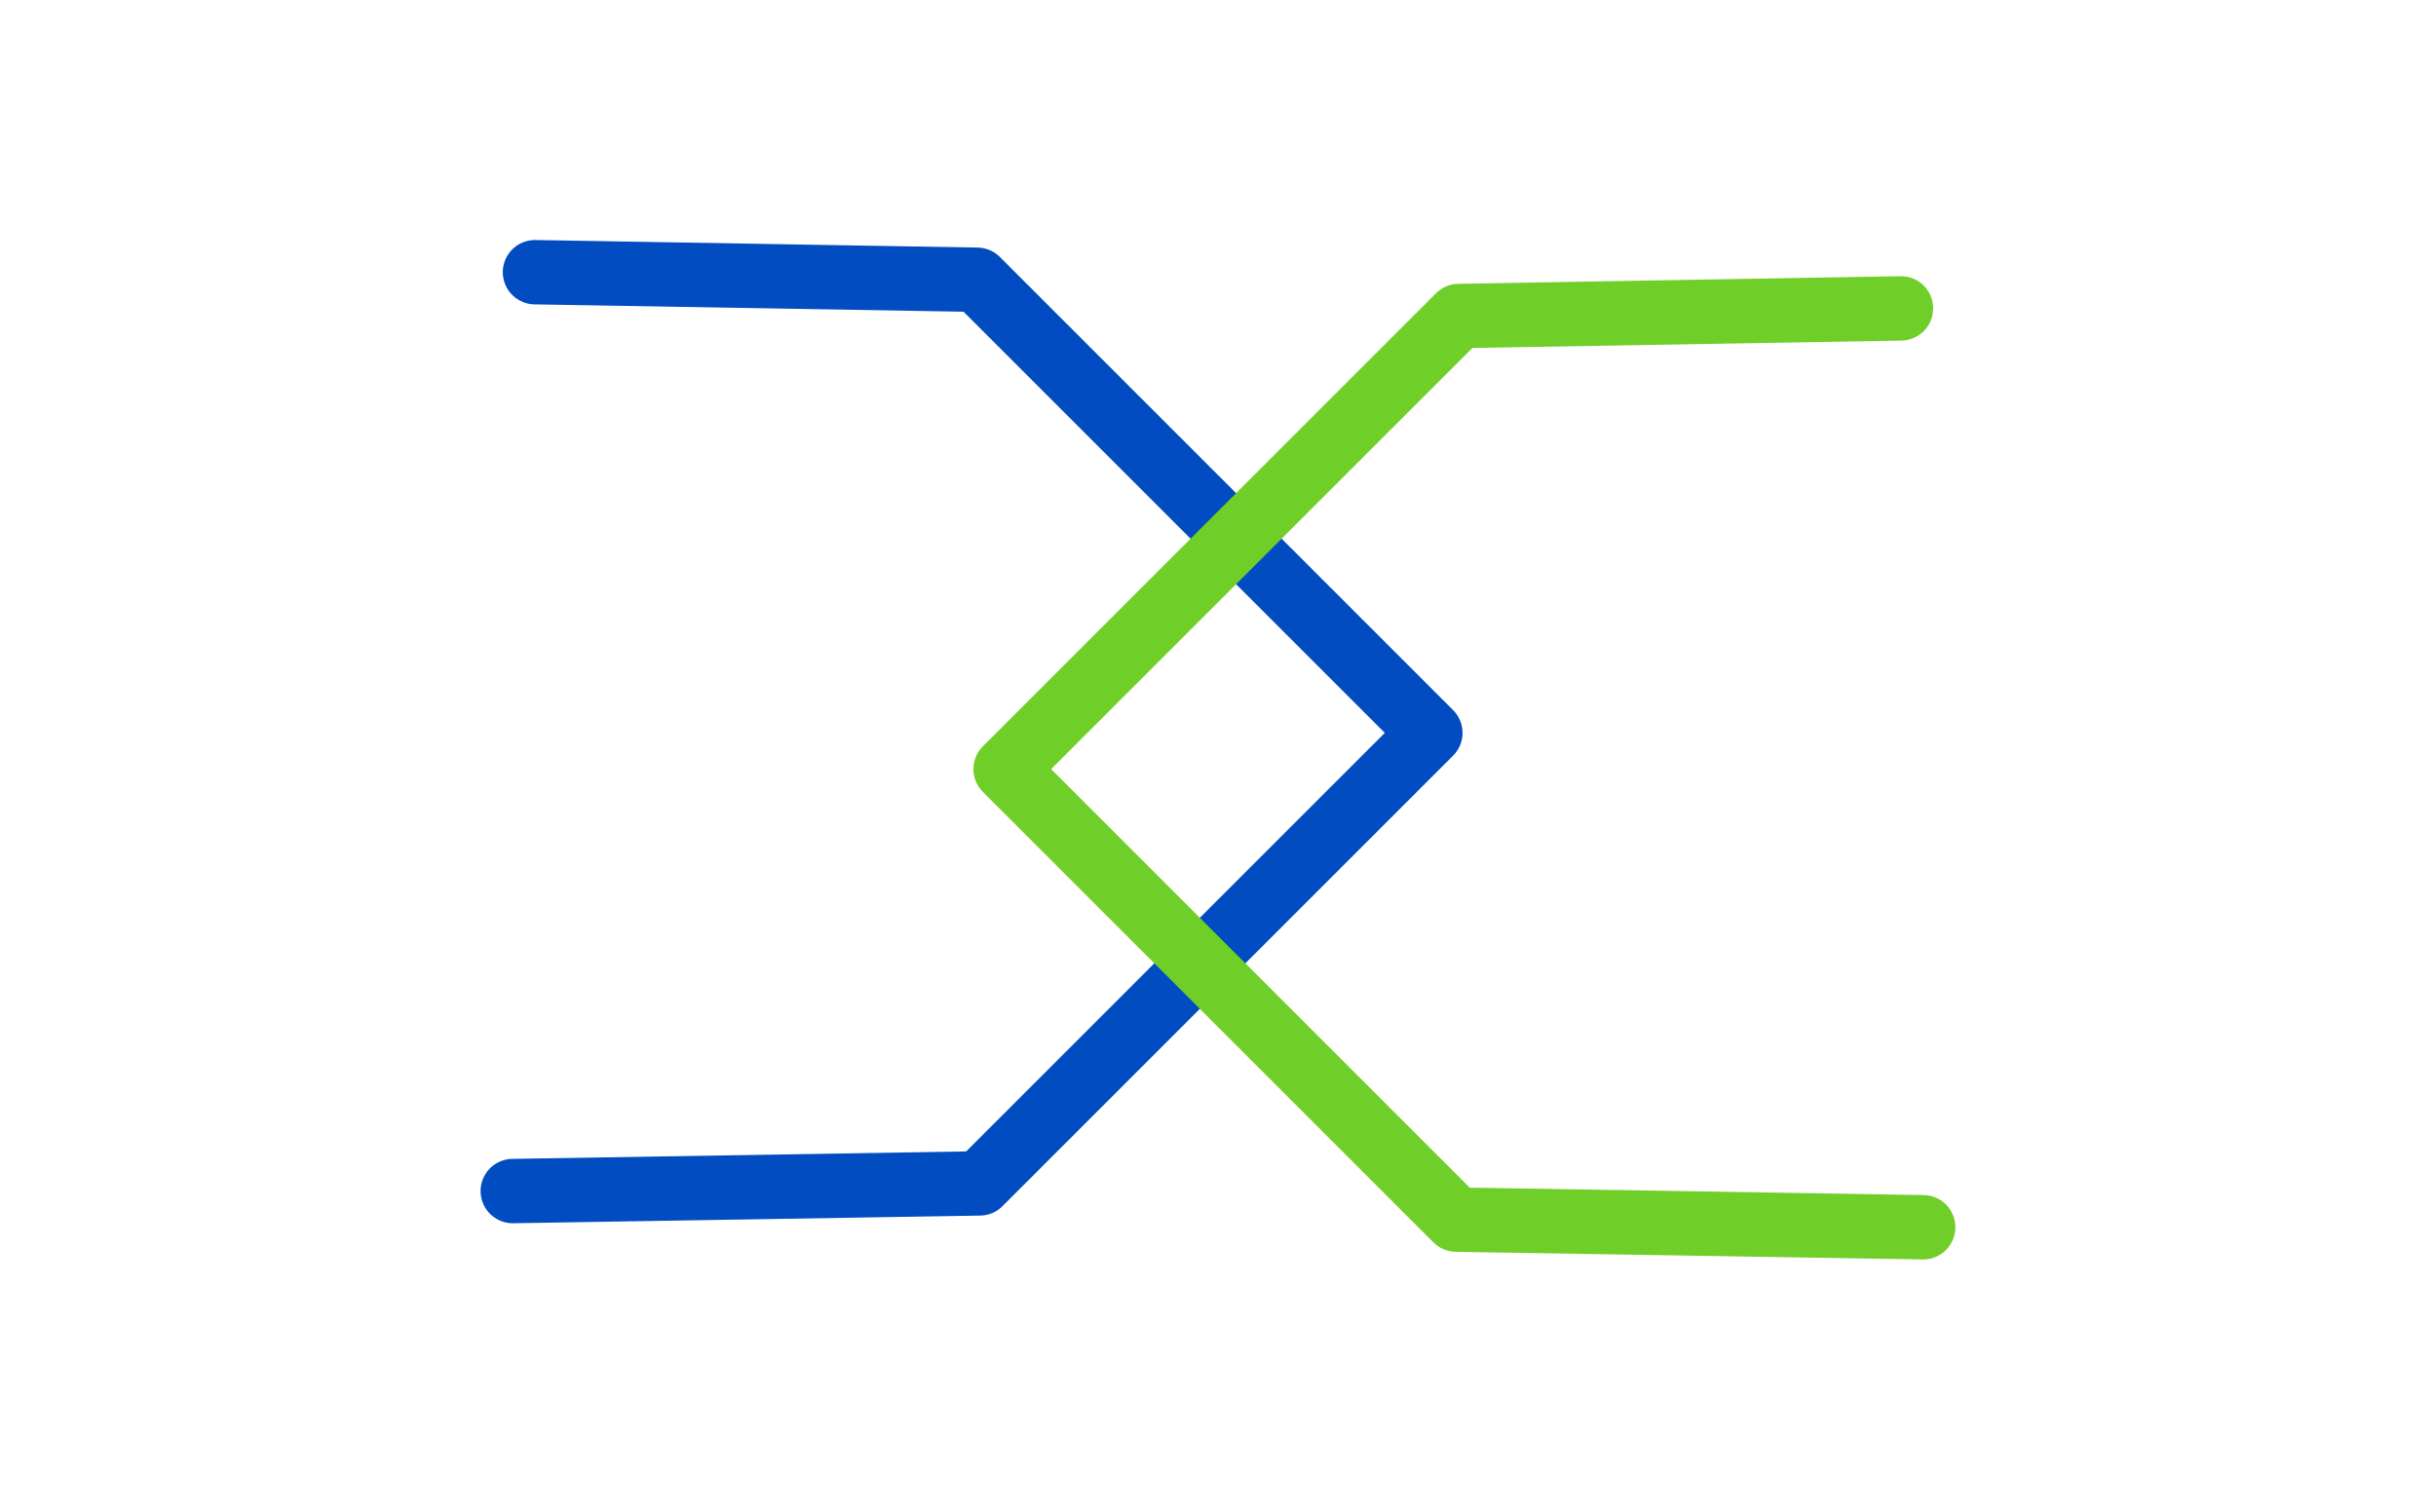
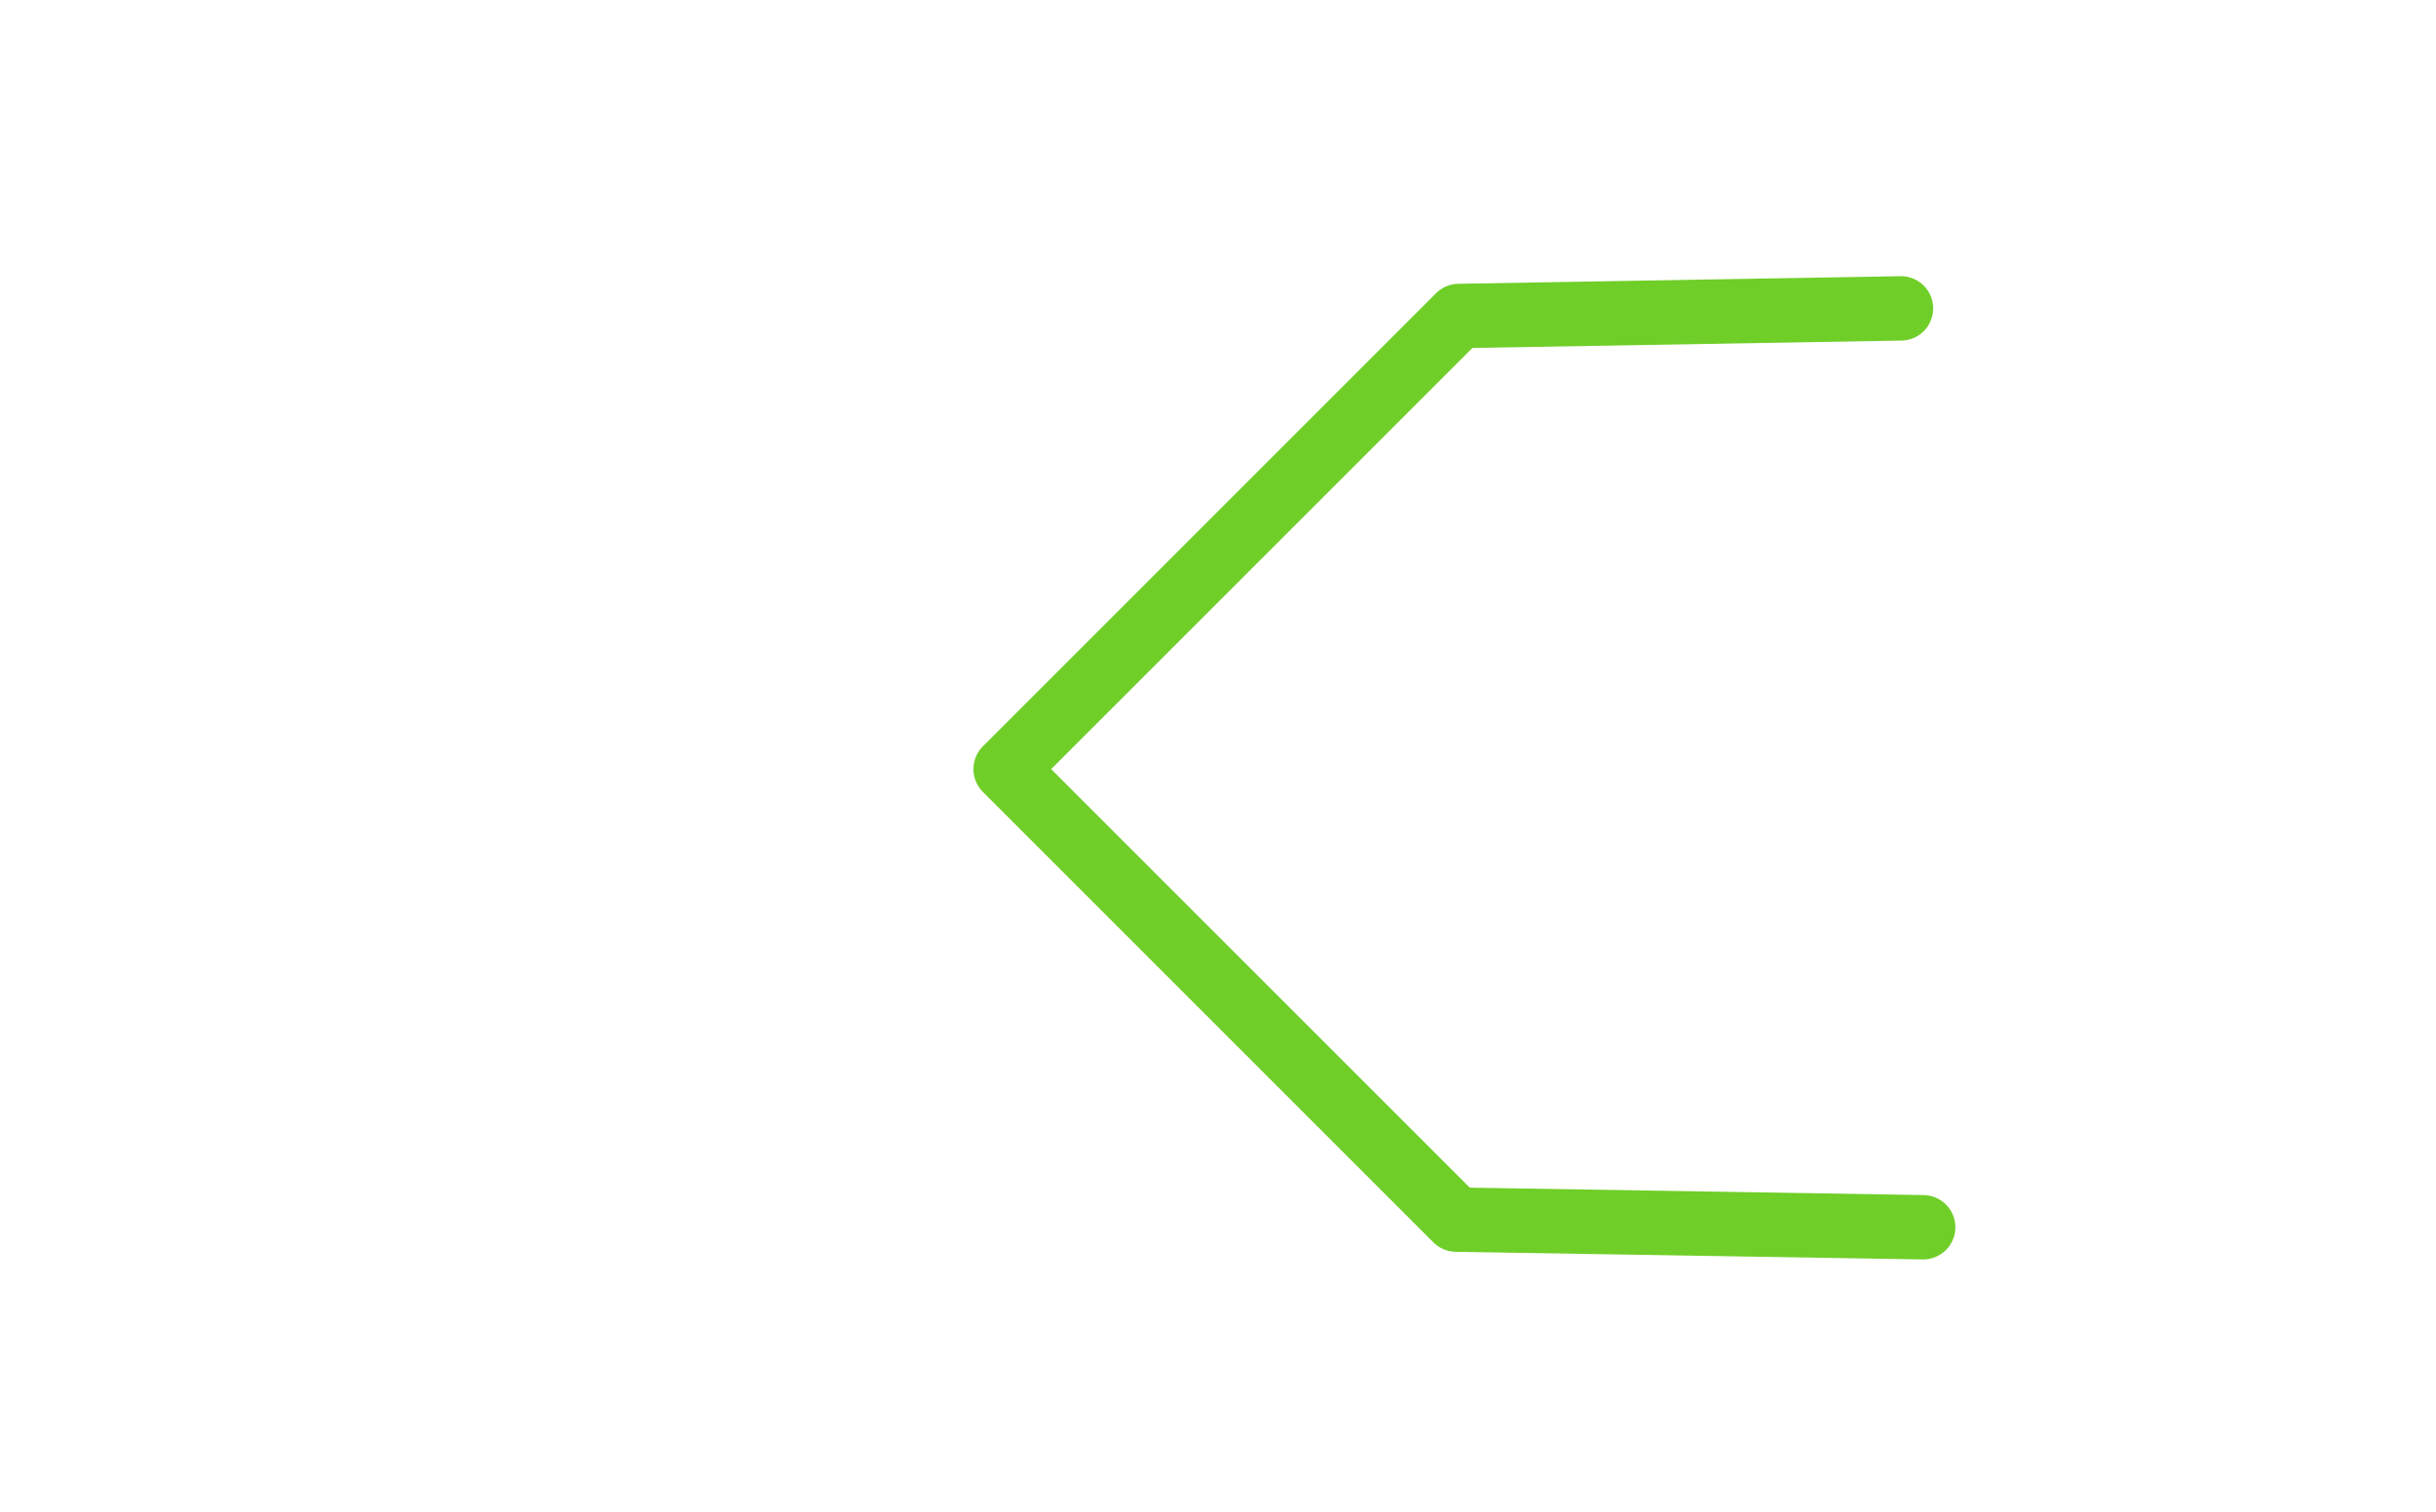
<svg xmlns="http://www.w3.org/2000/svg" width="75.674" height="46.973" viewBox="0 0 75.674 46.973">
  <g id="Group_142433" data-name="Group 142433" transform="translate(-15568.477 -8996.014)">
-     <path id="Path_3477" data-name="Path 3477" d="M0,9.546,9.878,0H29.789V19.795L19.7,30.221" transform="translate(15591.846 8997.721) rotate(45)" fill="none" stroke="#004cc0" stroke-linecap="round" stroke-linejoin="round" stroke-width="2" />
    <path id="Path_3492" data-name="Path 3492" d="M0,20.675,9.878,30.22H29.79V10.425L19.7,0" transform="translate(15642.15 9020.215) rotate(135)" fill="none" stroke="#6fce28" stroke-linecap="round" stroke-linejoin="round" stroke-width="2" />
  </g>
</svg>